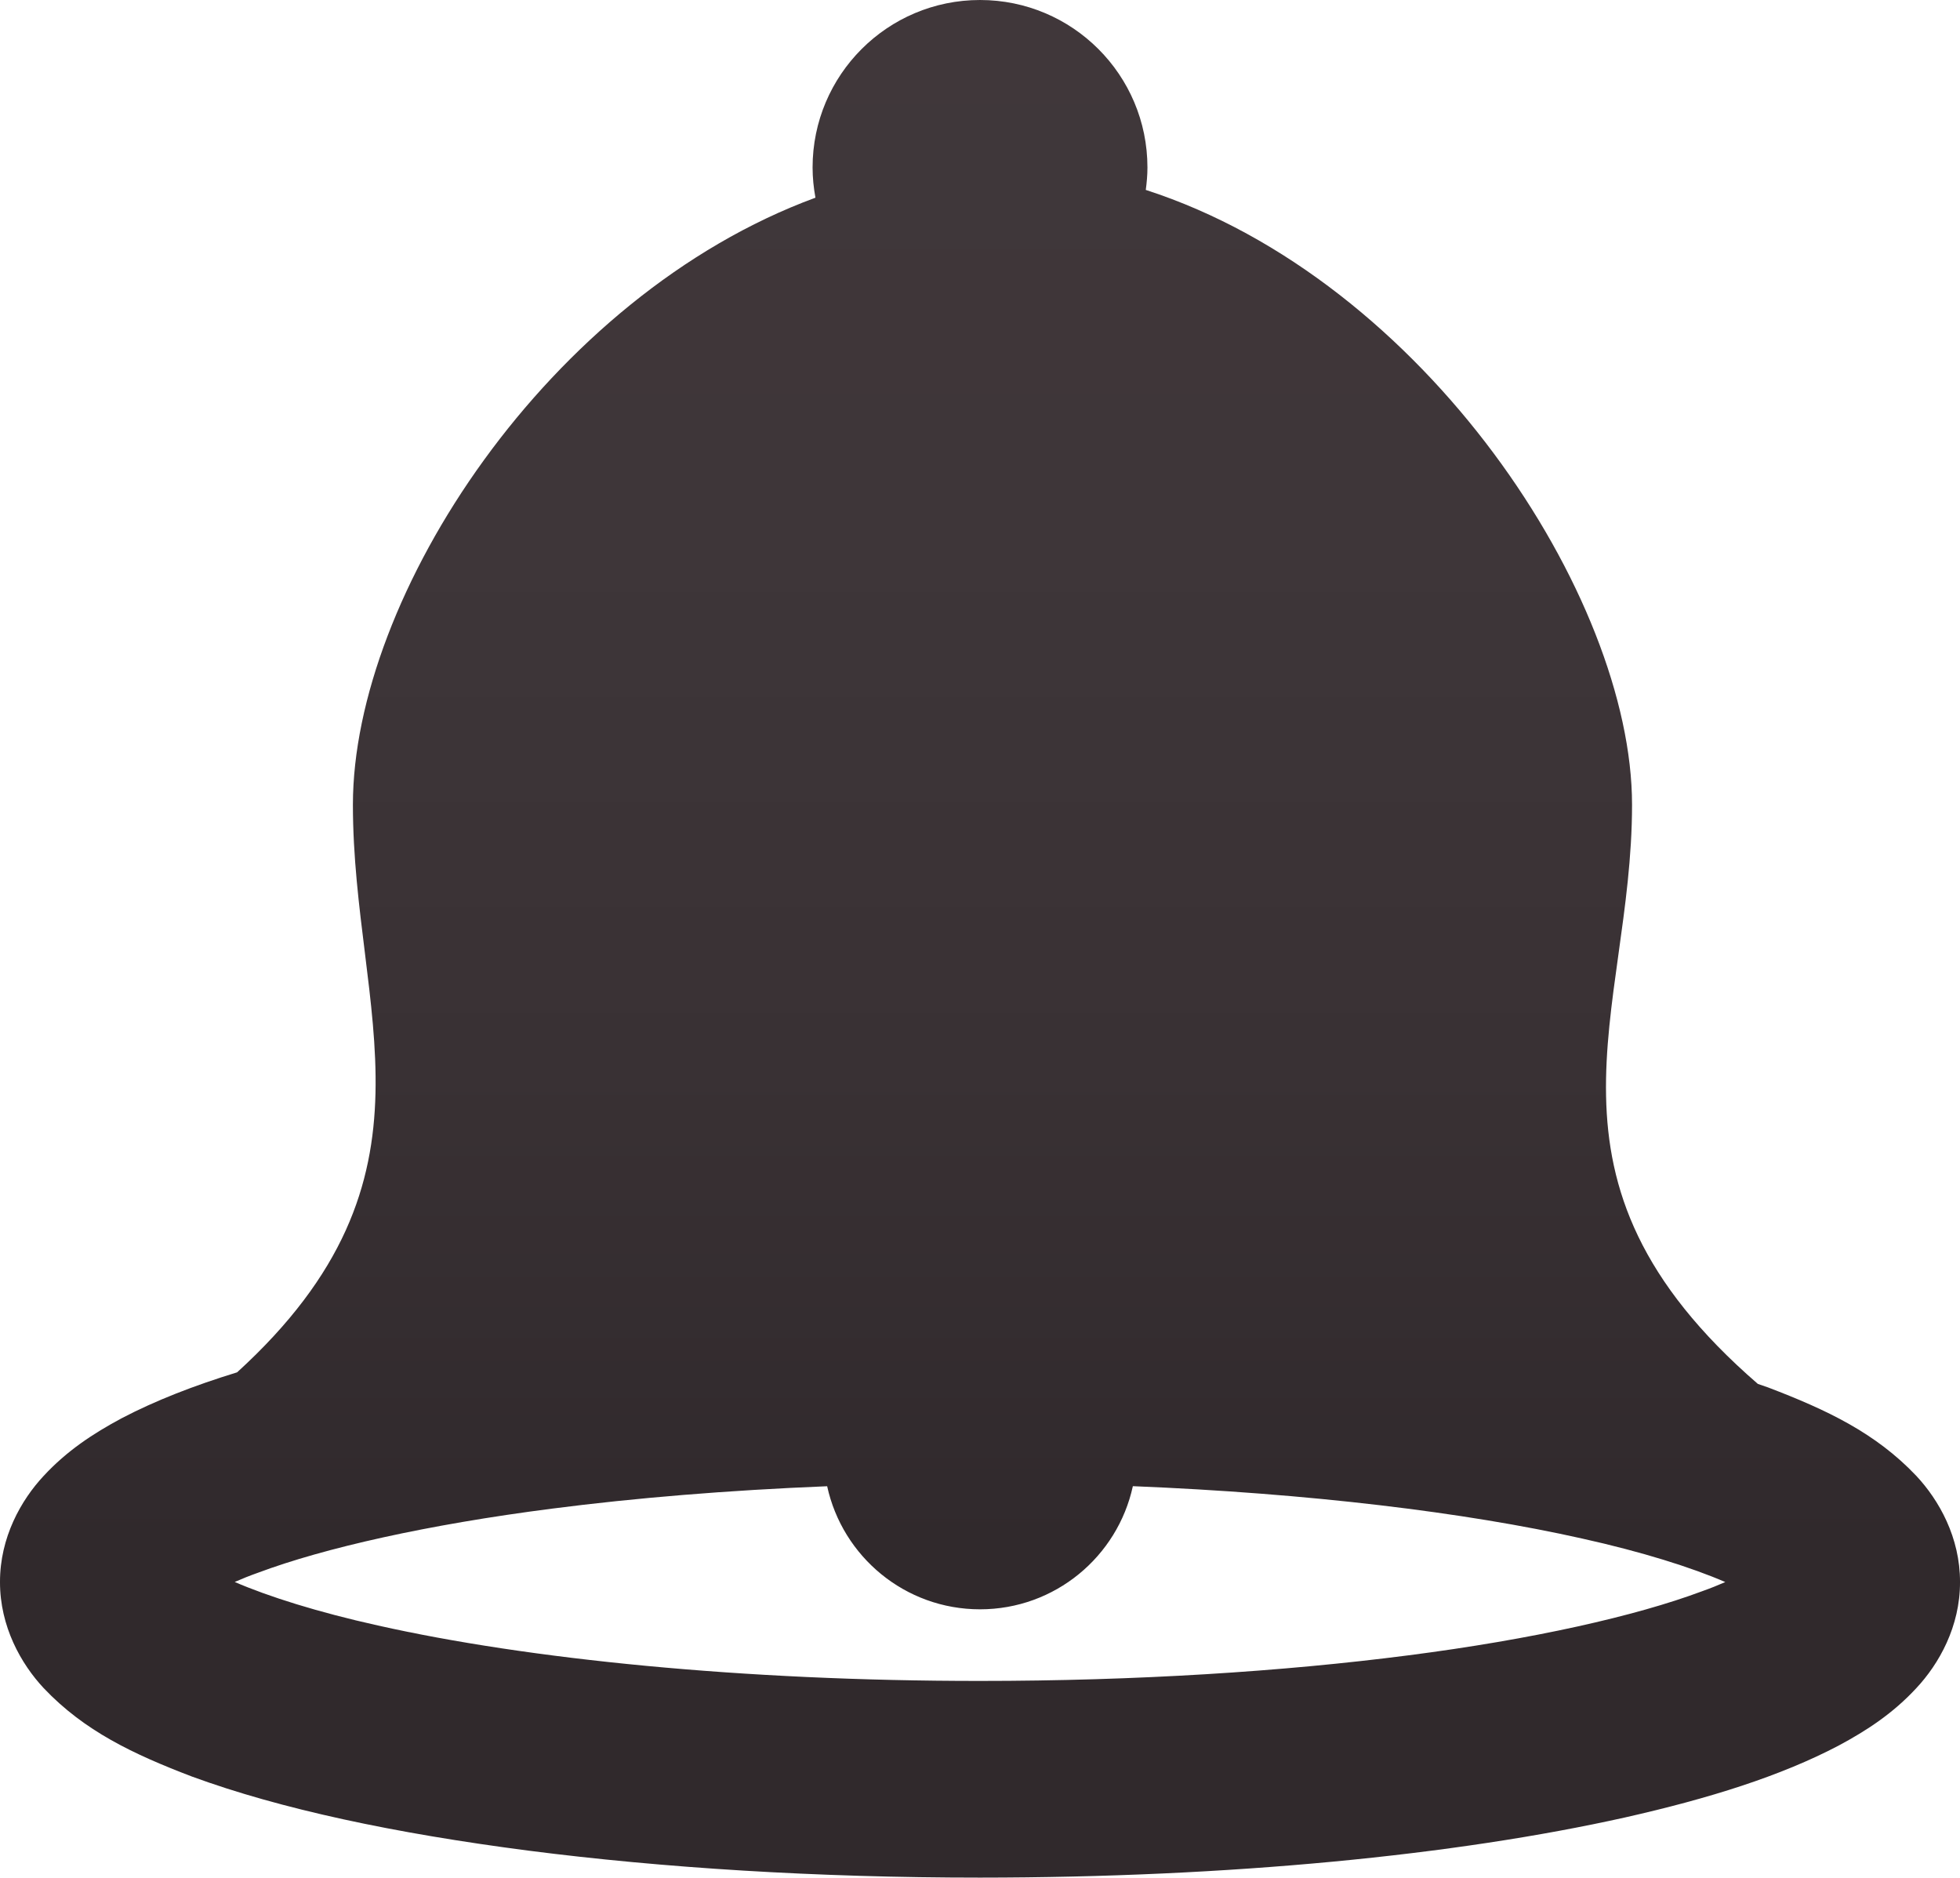
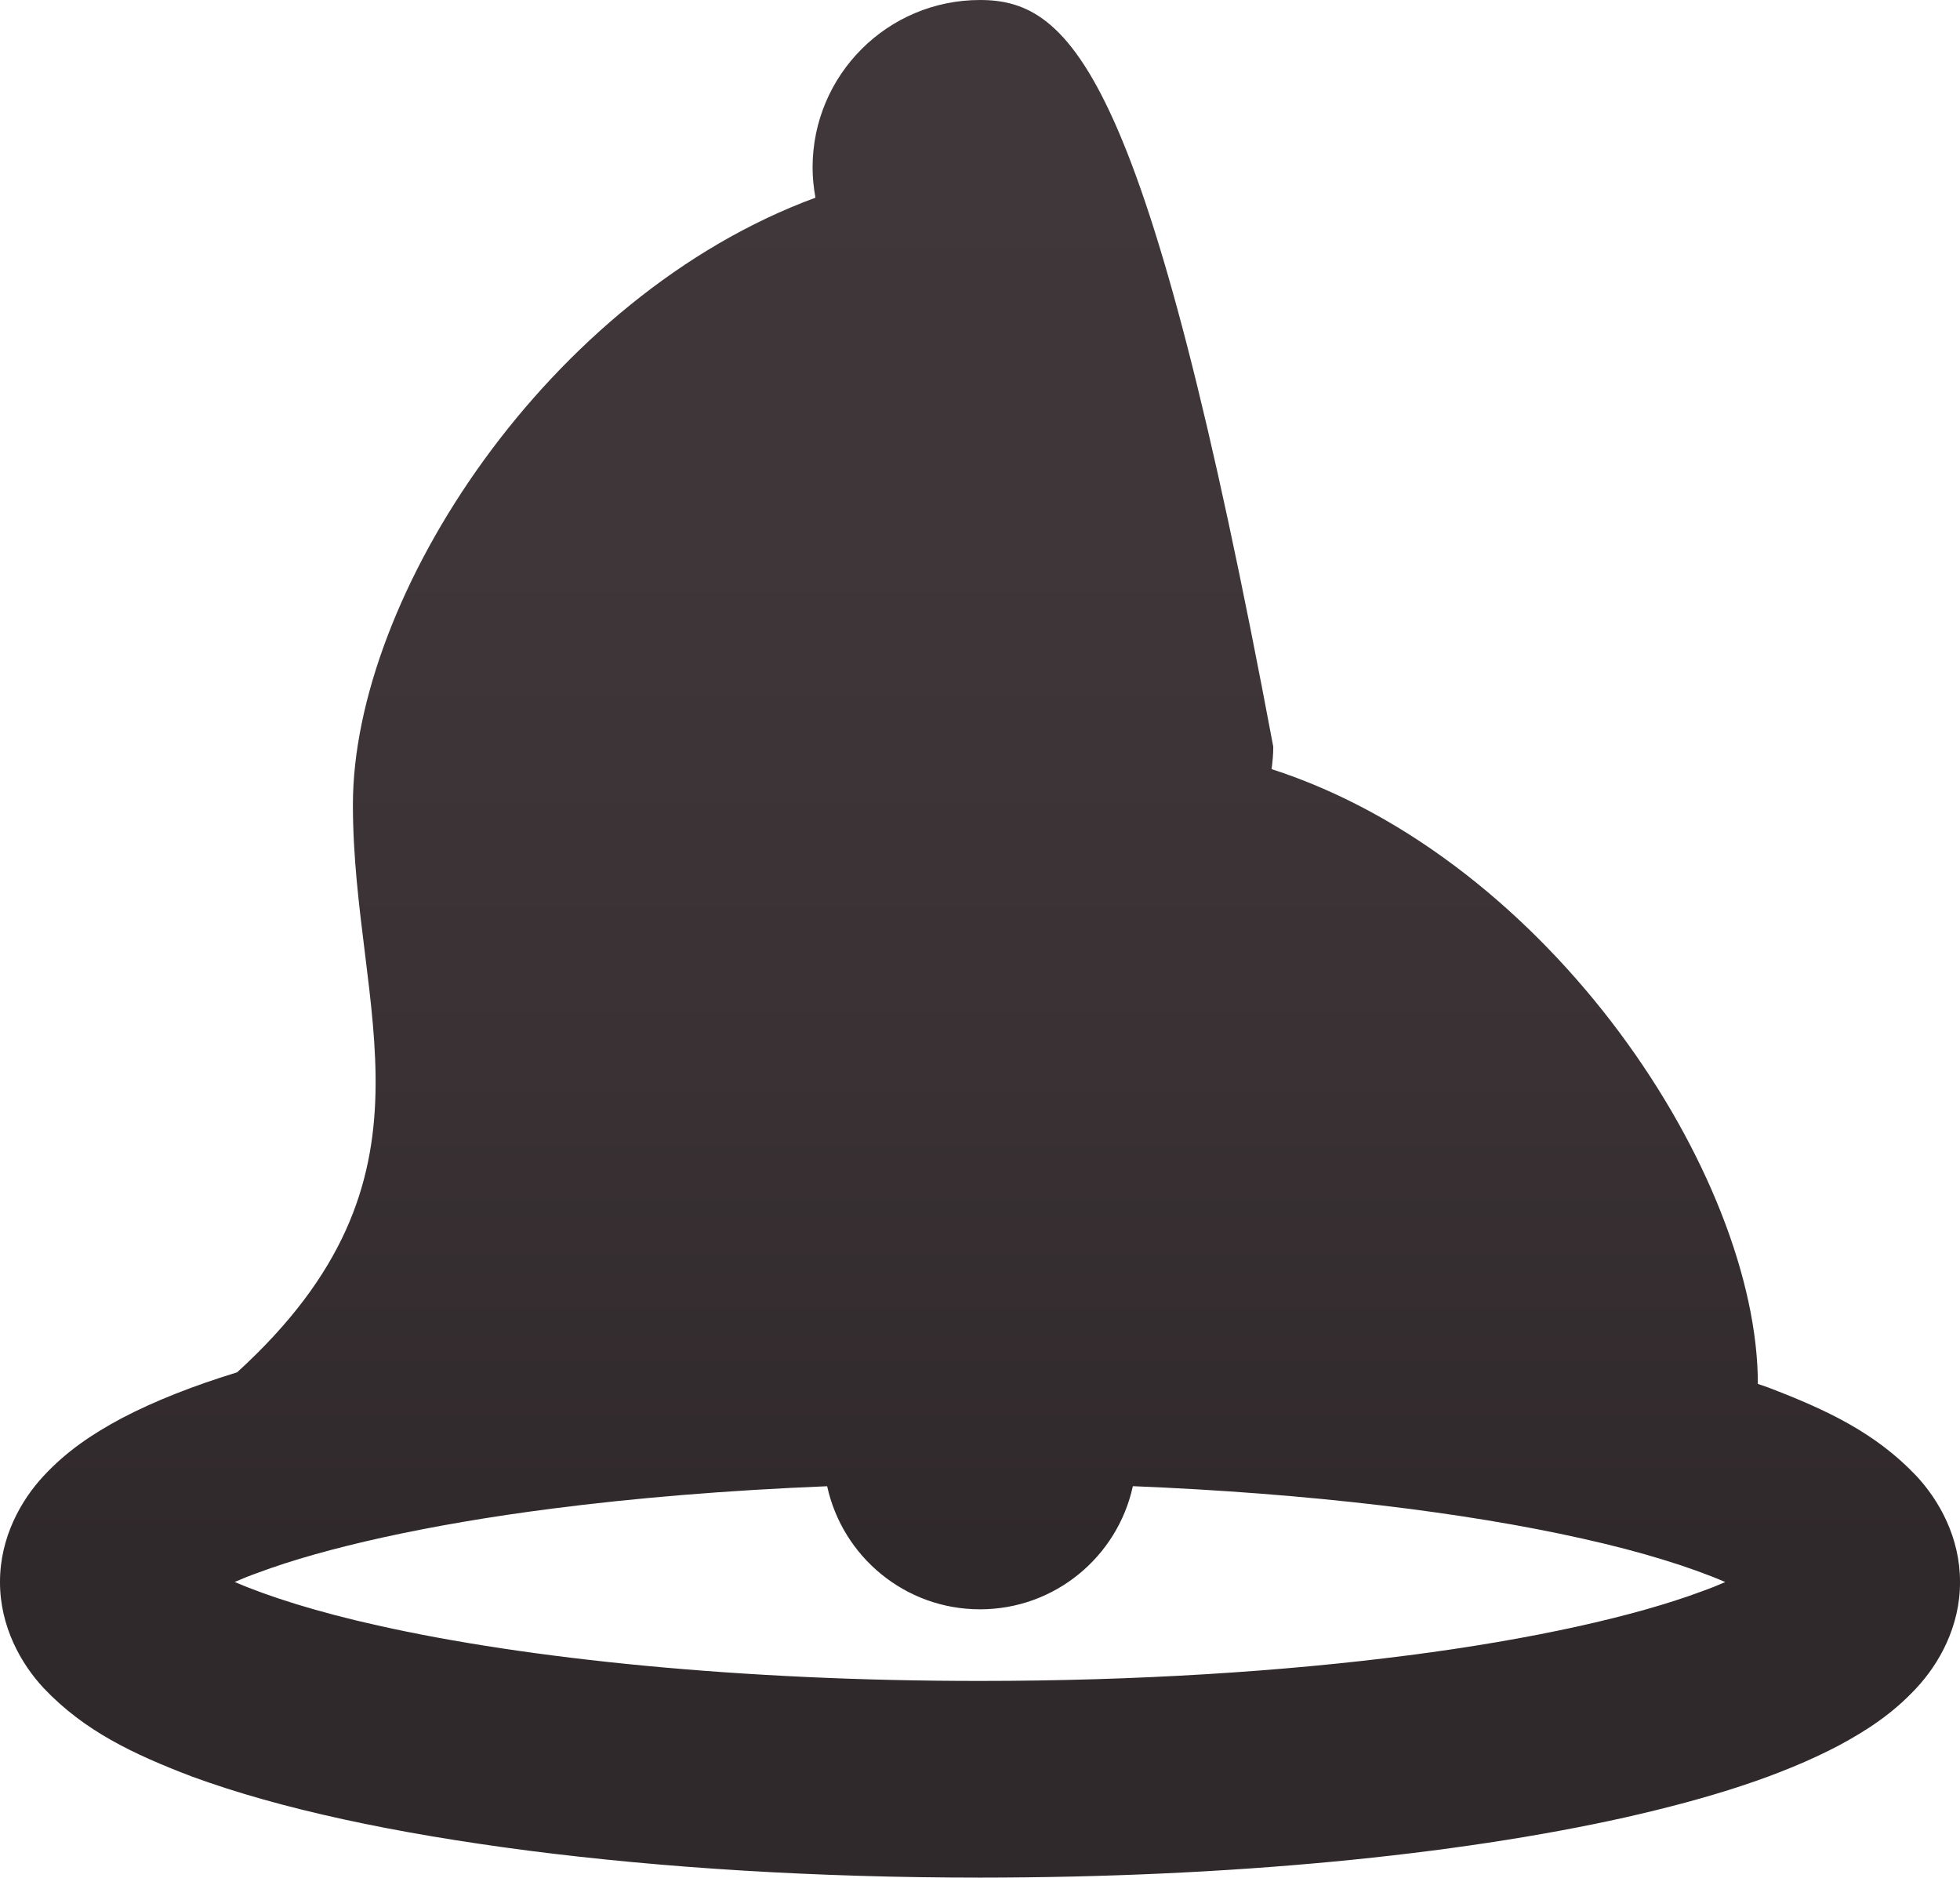
<svg xmlns="http://www.w3.org/2000/svg" version="1.1" x="0px" y="0px" width="98px" height="93.865px" viewBox="0 0 98 93.865" enable-background="new 0 0 98 93.865" xml:space="preserve">
  <defs>
</defs>
  <linearGradient id="SVGID_1_" gradientUnits="userSpaceOnUse" x1="49" y1="-2.068" x2="49" y2="77.434">
    <stop offset="0" style="stop-color:#40373A" />
    <stop offset="0.365" style="stop-color:#3E3639" />
    <stop offset="0.696" style="stop-color:#393134" />
    <stop offset="1" style="stop-color:#30292C" />
  </linearGradient>
-   <path fill="url(#SVGID_1_)" d="M95.815,73.78c-2.034-2.144-4.46-3.294-7.416-4.422c-0.163-0.059-0.339-0.115-0.506-0.174  c-11.851-10.255-6.291-18.471-6.291-28.955c0-10.39-10.354-26.226-24.313-30.735c0.049-0.369,0.083-0.741,0.083-1.122  C57.372,3.749,53.625,0,49.001,0c-4.624,0-8.372,3.749-8.372,8.373c0,0.516,0.054,1.02,0.143,1.51  c-13.354,4.914-23.127,19.934-23.127,30.347c0,10.396,4.941,18.597-5.79,28.375c-2.158,0.663-4.083,1.411-5.773,2.296  c-1.439,0.771-2.741,1.631-3.897,2.879C1.053,74.991-0.004,76.861,0,79.086c-0.004,2.226,1.053,4.096,2.185,5.306  c2.034,2.144,4.462,3.294,7.416,4.422c4.422,1.621,10.118,2.834,16.829,3.703c6.702,0.862,14.386,1.348,22.571,1.348  c12.479-0.005,23.761-1.115,32.244-3.006c4.256-0.961,7.797-2.079,10.673-3.587c1.44-0.77,2.742-1.629,3.898-2.879  c1.133-1.21,2.191-3.08,2.185-5.306C98.006,76.861,96.948,74.991,95.815,73.78 M85.09,79.554c-3.288,1.231-8.461,2.401-14.69,3.201  c-6.24,0.807-13.572,1.277-21.399,1.277c-11.868,0.005-22.626-1.092-30.099-2.77c-3.008-0.666-5.488-1.451-7.166-2.177  c0.356-0.157,0.749-0.315,1.174-0.465c3.289-1.231,8.462-2.402,14.692-3.201c4.157-0.537,8.805-0.92,13.756-1.12  c0.767,3.518,3.895,6.153,7.643,6.153c3.748,0,6.877-2.636,7.642-6.156c8.794,0.356,16.627,1.308,22.455,2.616  c3.006,0.665,5.488,1.451,7.166,2.177C85.908,79.246,85.516,79.403,85.09,79.554" />
+   <path fill="url(#SVGID_1_)" d="M95.815,73.78c-2.034-2.144-4.46-3.294-7.416-4.422c-0.163-0.059-0.339-0.115-0.506-0.174  c0-10.39-10.354-26.226-24.313-30.735c0.049-0.369,0.083-0.741,0.083-1.122  C57.372,3.749,53.625,0,49.001,0c-4.624,0-8.372,3.749-8.372,8.373c0,0.516,0.054,1.02,0.143,1.51  c-13.354,4.914-23.127,19.934-23.127,30.347c0,10.396,4.941,18.597-5.79,28.375c-2.158,0.663-4.083,1.411-5.773,2.296  c-1.439,0.771-2.741,1.631-3.897,2.879C1.053,74.991-0.004,76.861,0,79.086c-0.004,2.226,1.053,4.096,2.185,5.306  c2.034,2.144,4.462,3.294,7.416,4.422c4.422,1.621,10.118,2.834,16.829,3.703c6.702,0.862,14.386,1.348,22.571,1.348  c12.479-0.005,23.761-1.115,32.244-3.006c4.256-0.961,7.797-2.079,10.673-3.587c1.44-0.77,2.742-1.629,3.898-2.879  c1.133-1.21,2.191-3.08,2.185-5.306C98.006,76.861,96.948,74.991,95.815,73.78 M85.09,79.554c-3.288,1.231-8.461,2.401-14.69,3.201  c-6.24,0.807-13.572,1.277-21.399,1.277c-11.868,0.005-22.626-1.092-30.099-2.77c-3.008-0.666-5.488-1.451-7.166-2.177  c0.356-0.157,0.749-0.315,1.174-0.465c3.289-1.231,8.462-2.402,14.692-3.201c4.157-0.537,8.805-0.92,13.756-1.12  c0.767,3.518,3.895,6.153,7.643,6.153c3.748,0,6.877-2.636,7.642-6.156c8.794,0.356,16.627,1.308,22.455,2.616  c3.006,0.665,5.488,1.451,7.166,2.177C85.908,79.246,85.516,79.403,85.09,79.554" />
</svg>